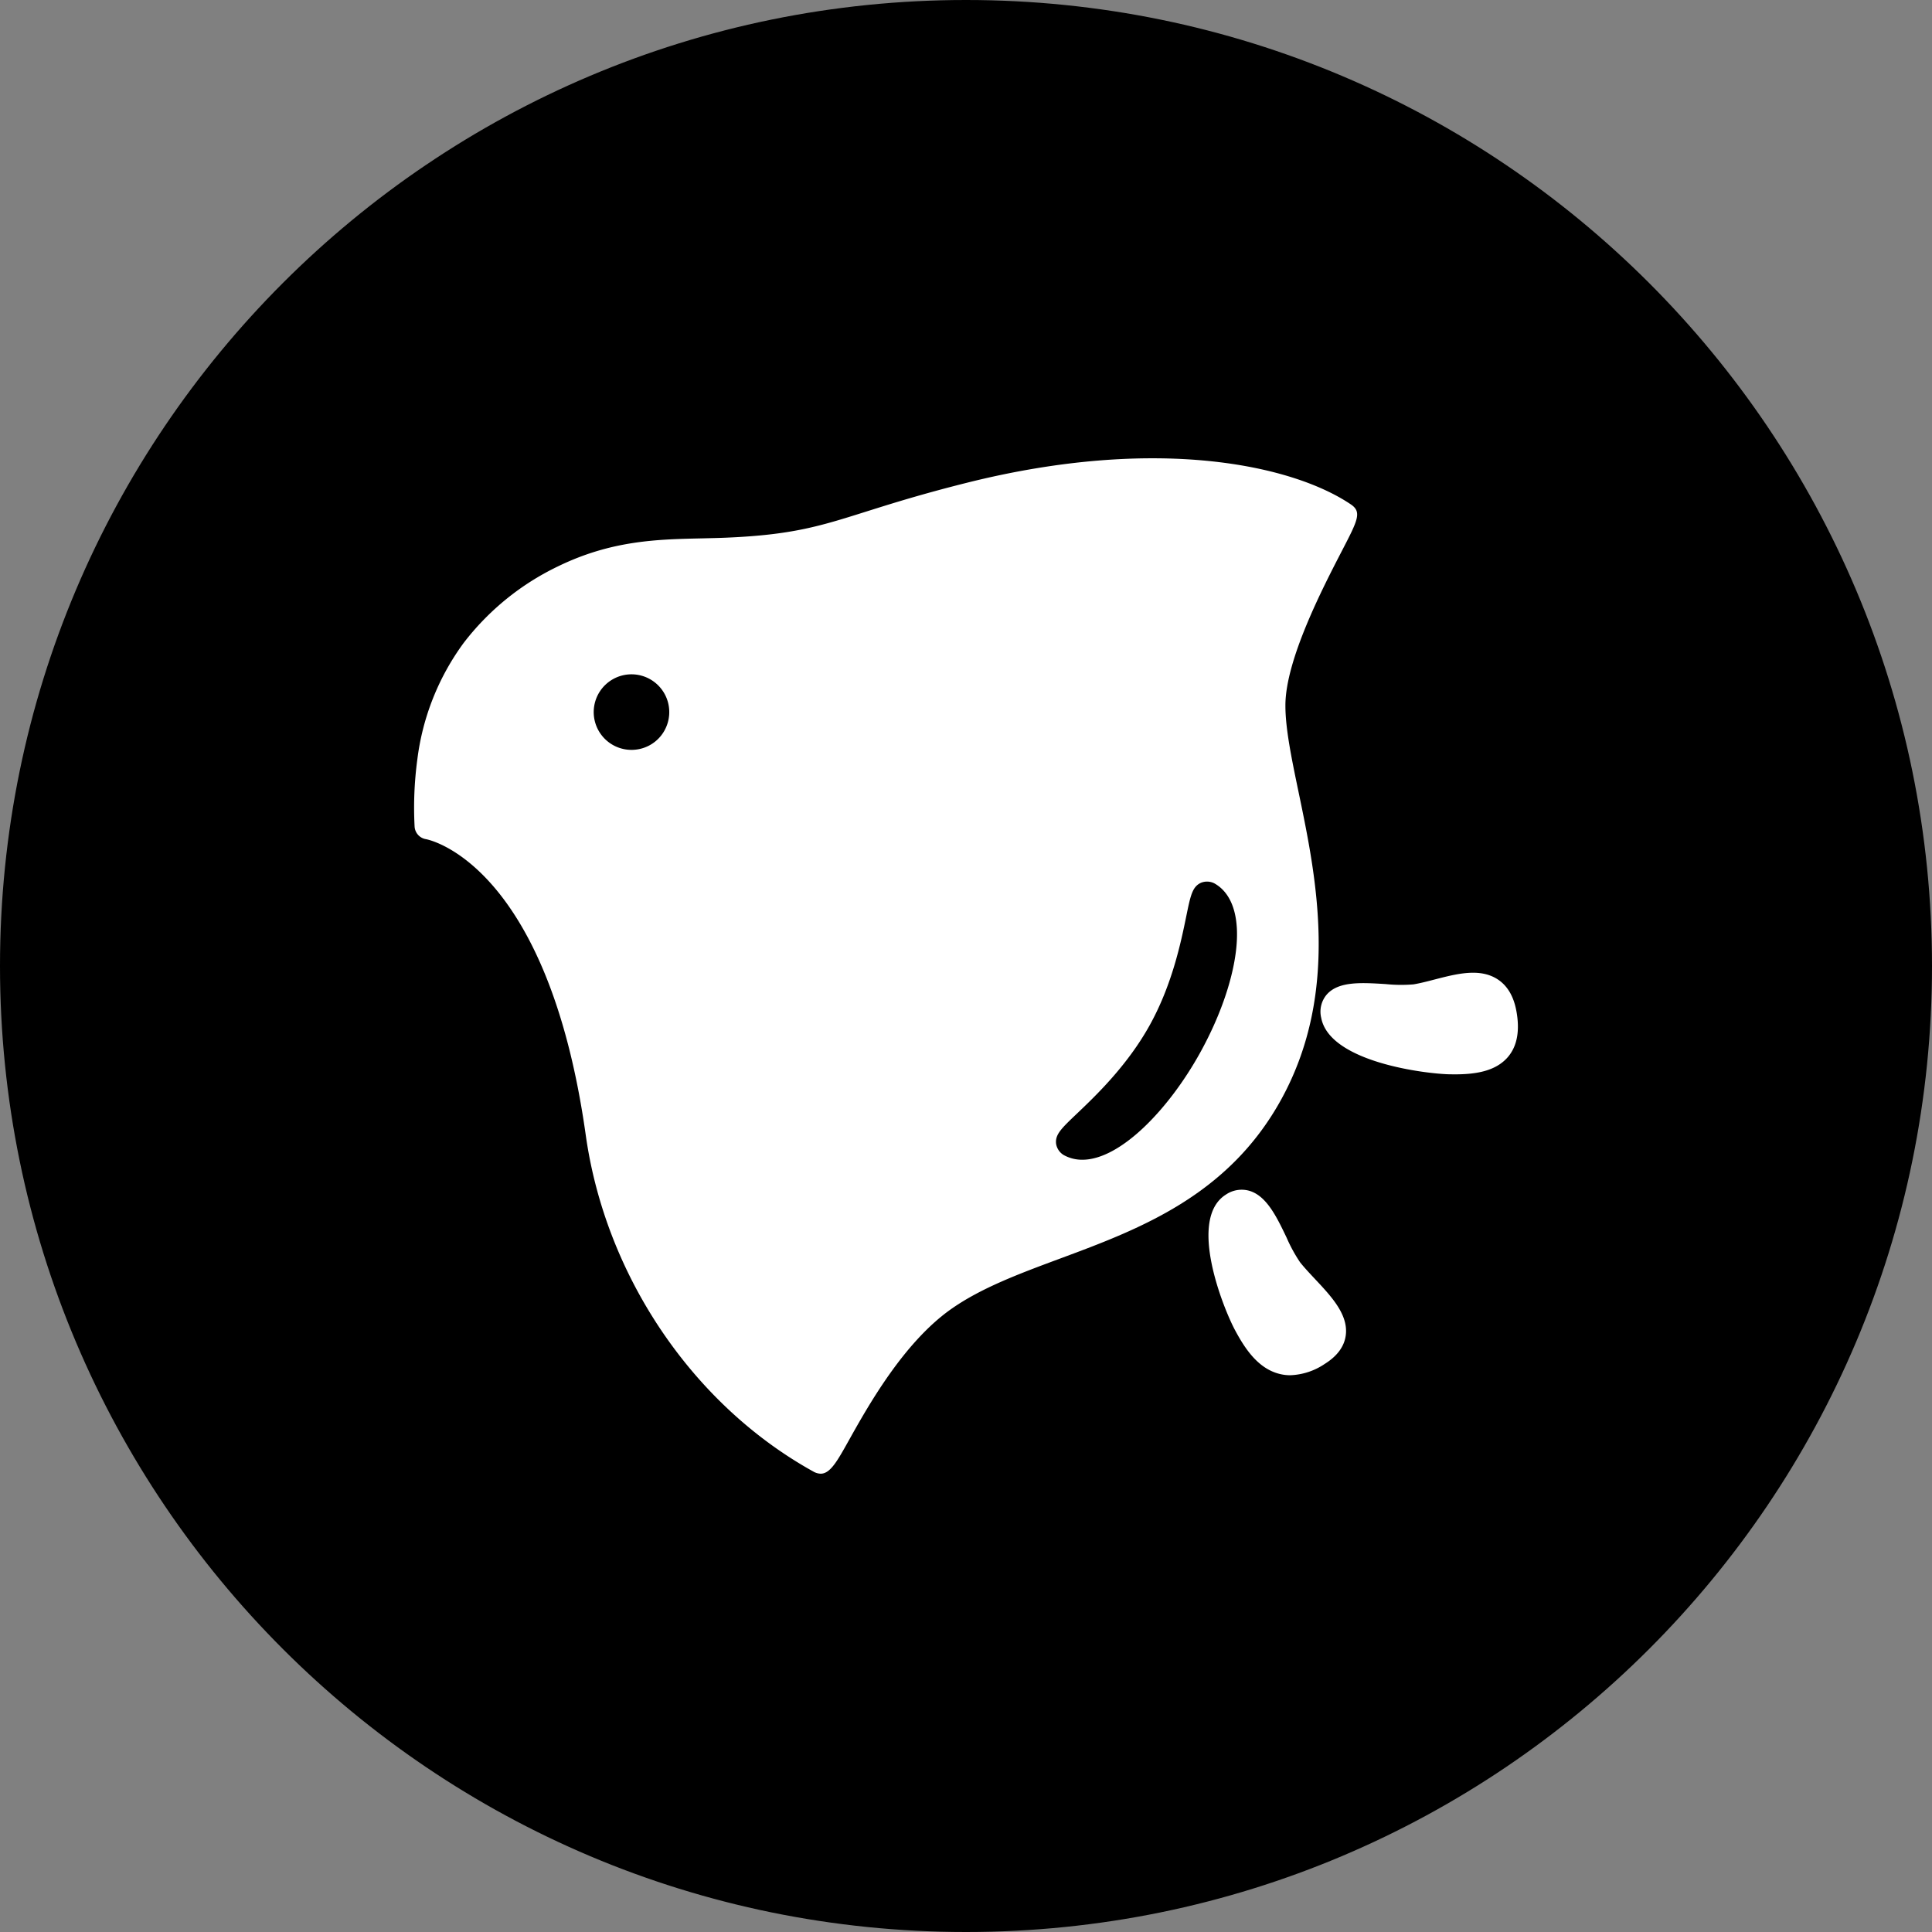
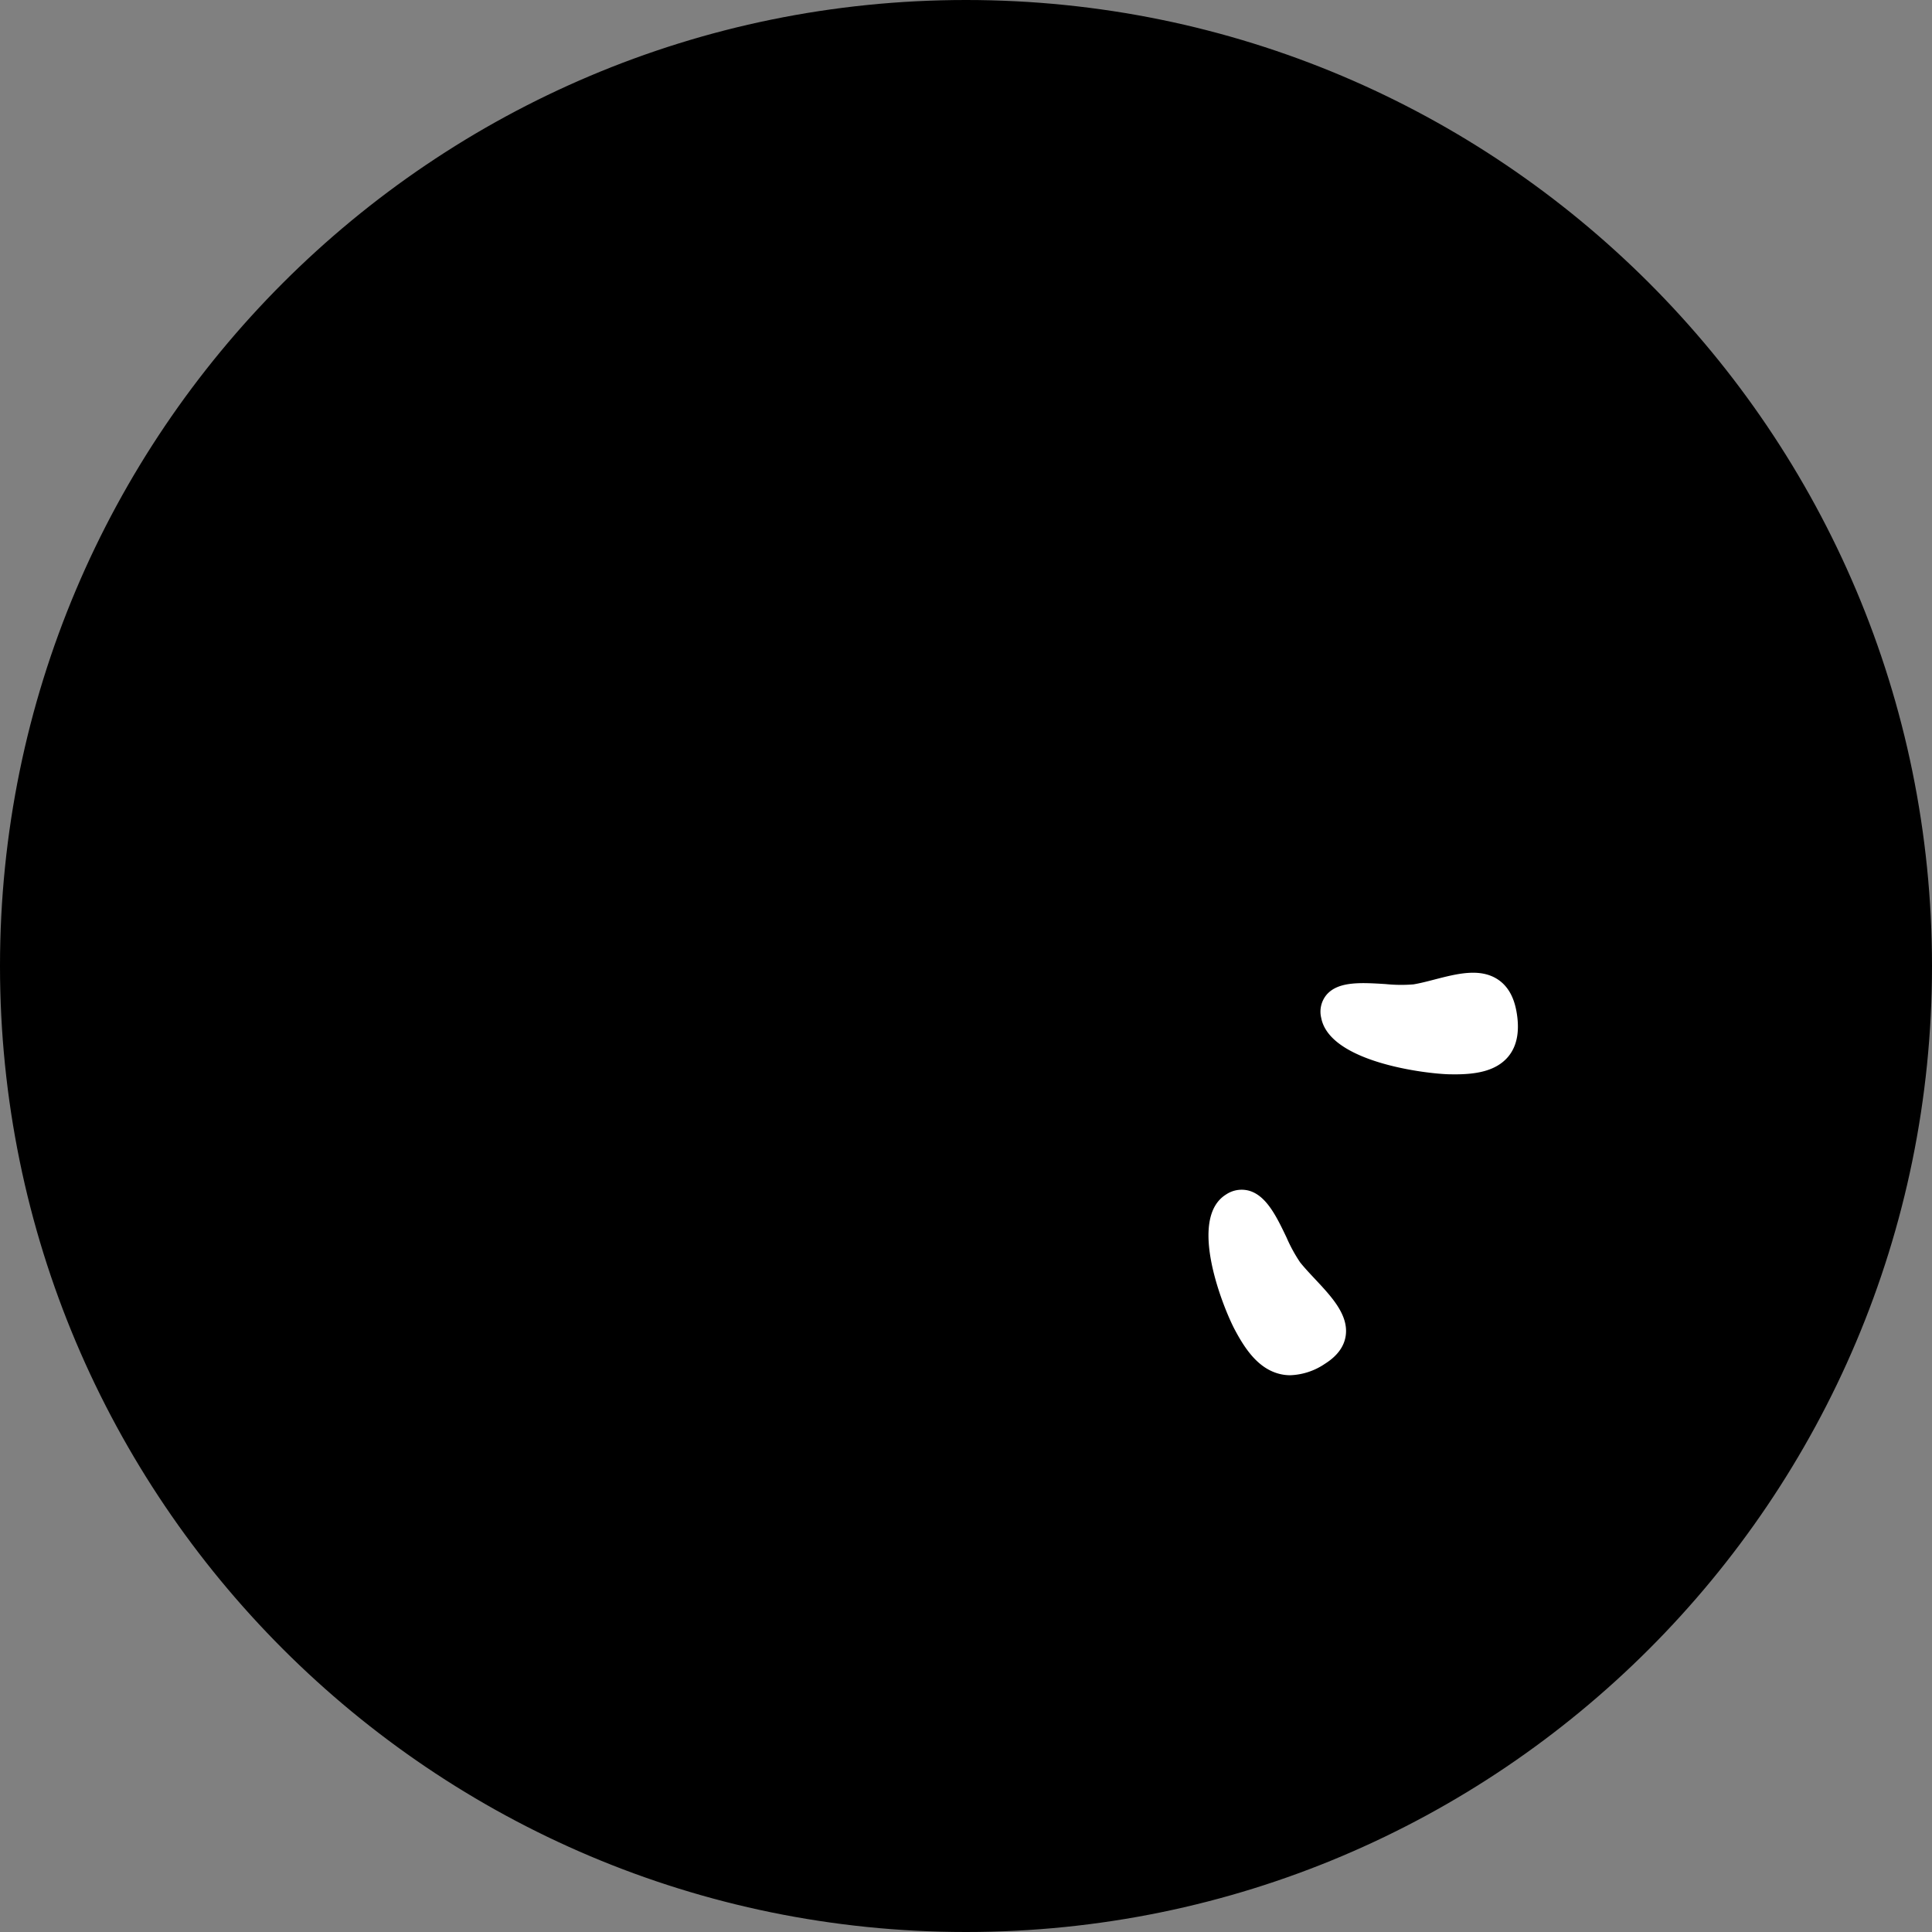
<svg xmlns="http://www.w3.org/2000/svg" width="400" height="400" viewBox="0 0 400 400">
  <rect x="0" y="0" width="400" height="400" fill="#808080" stroke="none" />
  <g id="グループ_92" data-name="グループ 92" transform="translate(-2077 -6681)">
    <g id="パス_986" data-name="パス 986" transform="translate(2077 6681)">
      <path d="M 200 397 C 186.632 397 173.273 395.653 160.294 392.998 C 147.647 390.41 135.207 386.548 123.32 381.52 C 111.647 376.583 100.389 370.472 89.858 363.357 C 79.425 356.309 69.615 348.215 60.7 339.3 C 51.785 330.385 43.691 320.575 36.643 310.142 C 29.528 299.611 23.417 288.353 18.48 276.68 C 13.452 264.793 9.59 252.353 7.002 239.706 C 4.347 226.727 3 213.368 3 200 C 3 186.632 4.347 173.273 7.002 160.294 C 9.59 147.647 13.452 135.207 18.48 123.32 C 23.417 111.647 29.528 100.389 36.643 89.858 C 43.691 79.425 51.785 69.615 60.7 60.7 C 69.615 51.785 79.425 43.691 89.858 36.643 C 100.389 29.528 111.647 23.417 123.32 18.48 C 135.207 13.452 147.647 9.59 160.294 7.002 C 173.273 4.347 186.632 3 200 3 C 213.368 3 226.727 4.347 239.706 7.002 C 252.353 9.59 264.793 13.452 276.68 18.48 C 288.353 23.417 299.611 29.528 310.142 36.643 C 320.575 43.691 330.385 51.785 339.3 60.7 C 348.215 69.615 356.309 79.425 363.357 89.858 C 370.472 100.389 376.583 111.647 381.52 123.32 C 386.548 135.207 390.41 147.647 392.998 160.294 C 395.653 173.273 397 186.632 397 200 C 397 213.368 395.653 226.727 392.998 239.706 C 390.41 252.353 386.548 264.793 381.52 276.68 C 376.583 288.353 370.472 299.611 363.357 310.142 C 356.309 320.575 348.215 330.385 339.3 339.3 C 330.385 348.215 320.575 356.309 310.142 363.357 C 299.611 370.472 288.353 376.583 276.68 381.52 C 264.793 386.548 252.353 390.41 239.706 392.998 C 226.727 395.653 213.368 397 200 397 Z" stroke="none" />
      <path d="M 200 6 C 93.028 6 6 93.028 6 200 C 6 306.972 93.028 394 200 394 C 306.972 394 394 306.972 394 200 C 394 93.028 306.972 6 200 6 M 200 0 C 310.457 0 400 89.543 400 200 C 400 310.457 310.457 400 200 400 C 89.543 400 0 310.457 0 200 C 0 89.543 89.543 0 200 0 Z" stroke="none" fill="#000" />
    </g>
    <g id="グループ_91" data-name="グループ 91" transform="translate(18.834 12.887)">
      <path id="パス_1149" data-name="パス 1149" d="M233.485,162.607a31.483,31.483,0,0,1-2.76-5.056c-2.036-4.264-4.143-8.668-7.738-9.713a5.806,5.806,0,0,0-4.815.776c-8.074,5.052-.487,23.662,1.823,27.994,2.048,3.848,4.735,7.942,9.108,9.108a9.051,9.051,0,0,0,2.384.312,13.591,13.591,0,0,0,7.142-2.353h0c2.58-1.615,4.039-3.607,4.34-5.924.553-4.262-2.966-8.013-6.366-11.638-1.147-1.225-2.235-2.384-3.12-3.5" transform="translate(2093.825 6766.812)" fill="#fff" />
      <path id="パス_1150" data-name="パス 1150" d="M264.869,136.427c-.574-3.018-1.9-5.2-3.933-6.49-3.67-2.32-8.386-1.095-12.946.08-1.565.407-3.043.79-4.415,1.017a31.31,31.31,0,0,1-5.745-.062c-5.016-.312-9.748-.61-12.189,2.157a5.455,5.455,0,0,0-1.154,4.841c1.757,9.207,21.737,11.586,26.59,11.681.345,0,.693.01,1.045.01,4.106,0,8.452-.551,11.051-3.63,1.909-2.261,2.478-5.494,1.7-9.6" transform="translate(2107.223 6740.884)" fill="#fff" />
-       <path id="パス_1151" data-name="パス 1151" d="M324.63,216.141c12.083-22.148,7.126-45.971,3.505-63.367-1.481-7.119-2.76-13.265-2.741-18.09.038-9.394,7.677-24.163,11.785-32.1,3.216-6.215,4.08-7.887,1.75-9.462h0c-12.173-8.206-40.311-14.3-79.539-4.456C250.072,91,243.655,93.024,238.5,94.649c-9.519,3-15.264,4.81-29.028,5.376-1.665.069-3.323.1-4.988.142-9.145.2-18.605.407-29.662,5.778a54.081,54.081,0,0,0-19.542,15.841,51.467,51.467,0,0,0-9.614,24.172,74.817,74.817,0,0,0-.56,13.941,2.814,2.814,0,0,0,2.362,2.545c.253.04,25.109,4.643,33.072,61.281,4.1,29.113,22.136,55.792,47.082,69.623a3.212,3.212,0,0,0,1.552.466c1.982,0,3.422-2.578,5.827-6.882,3.945-7.057,11.288-20.192,21.1-27.143,6.255-4.43,14.195-7.379,22.6-10.5,16.368-6.08,34.921-12.972,45.928-33.145M196.848,139.929a7.773,7.773,0,0,1-4.685,3.725,7.9,7.9,0,0,1-2.164.3,7.821,7.821,0,1,1,6.849-4.03m86.494,88.888a7.843,7.843,0,0,1-3.86-.977,3.351,3.351,0,0,1-1.559-2.289c-.248-1.946,1.074-3.2,4.271-6.246,3.907-3.718,10.446-9.942,15.112-18.355s6.478-17.252,7.561-22.536c.887-4.323,1.253-6.113,3.037-6.934a3.337,3.337,0,0,1,2.767.109c3.789,2.1,5.368,7.187,4.448,14.313-.811,6.26-3.443,13.653-7.414,20.816-6.449,11.629-16.467,22.1-24.364,22.1" transform="translate(1998.902 6679.412)" fill="#fff" />
    </g>
  </g>
</svg>